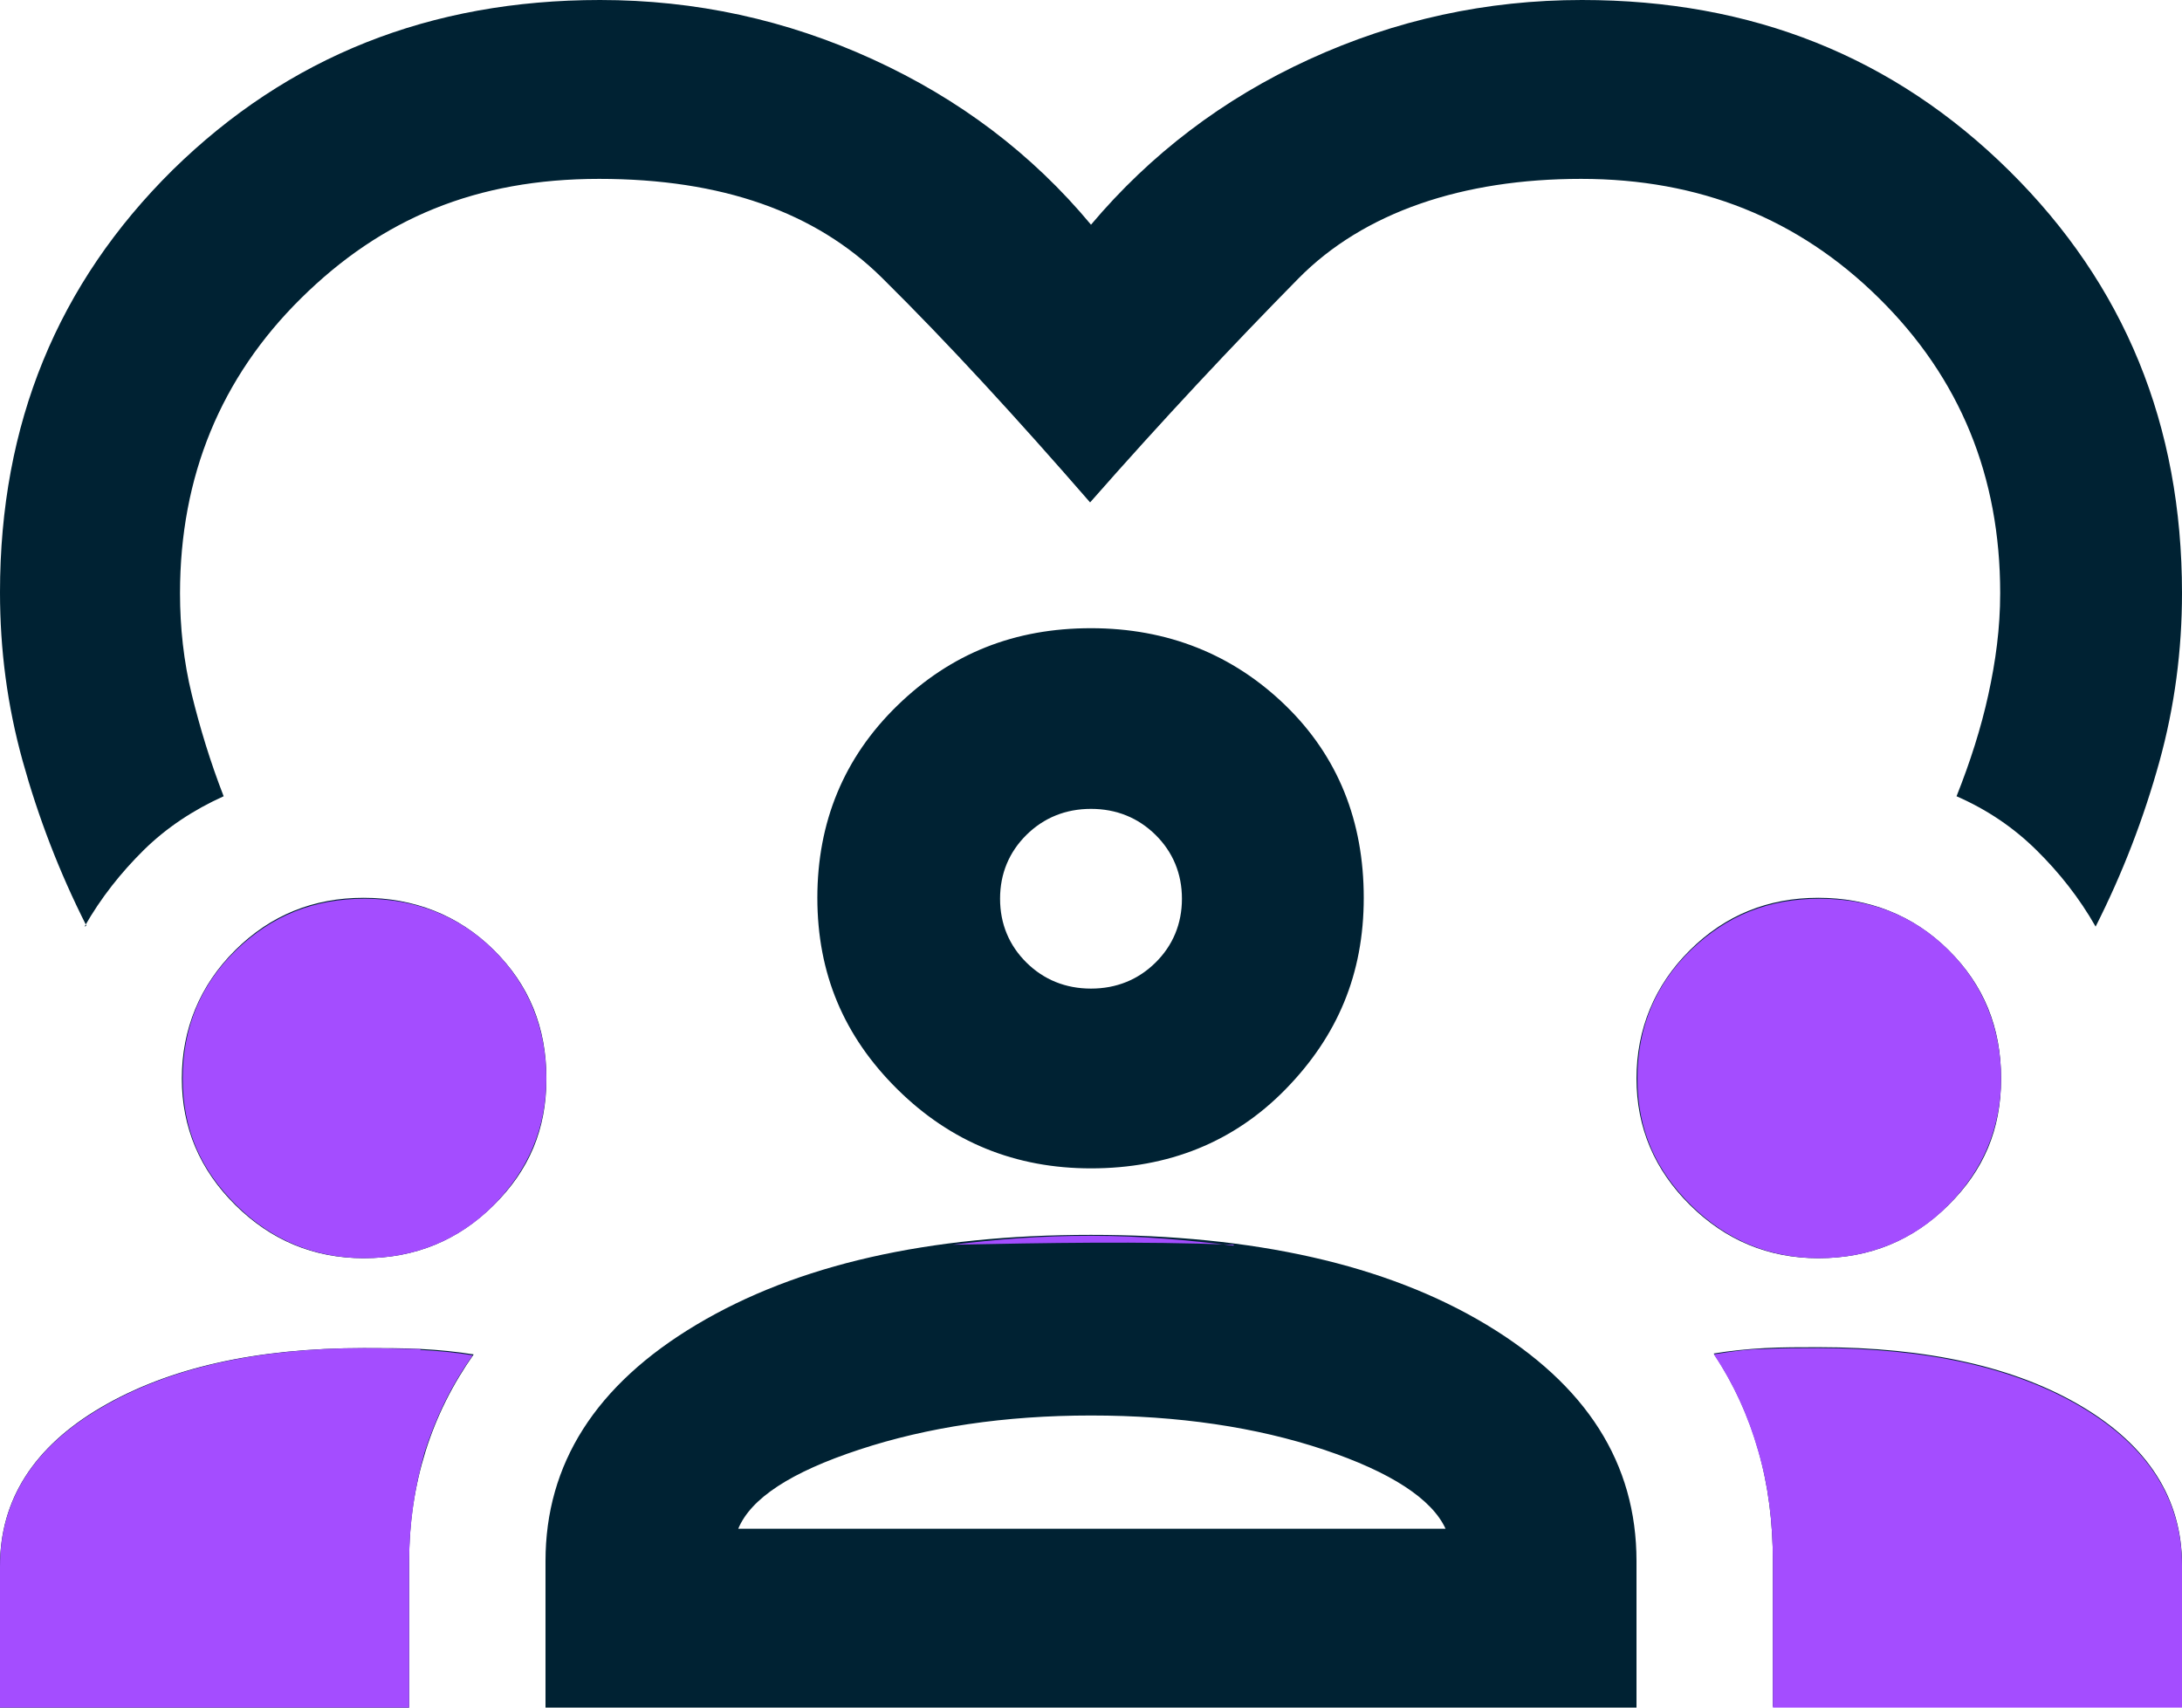
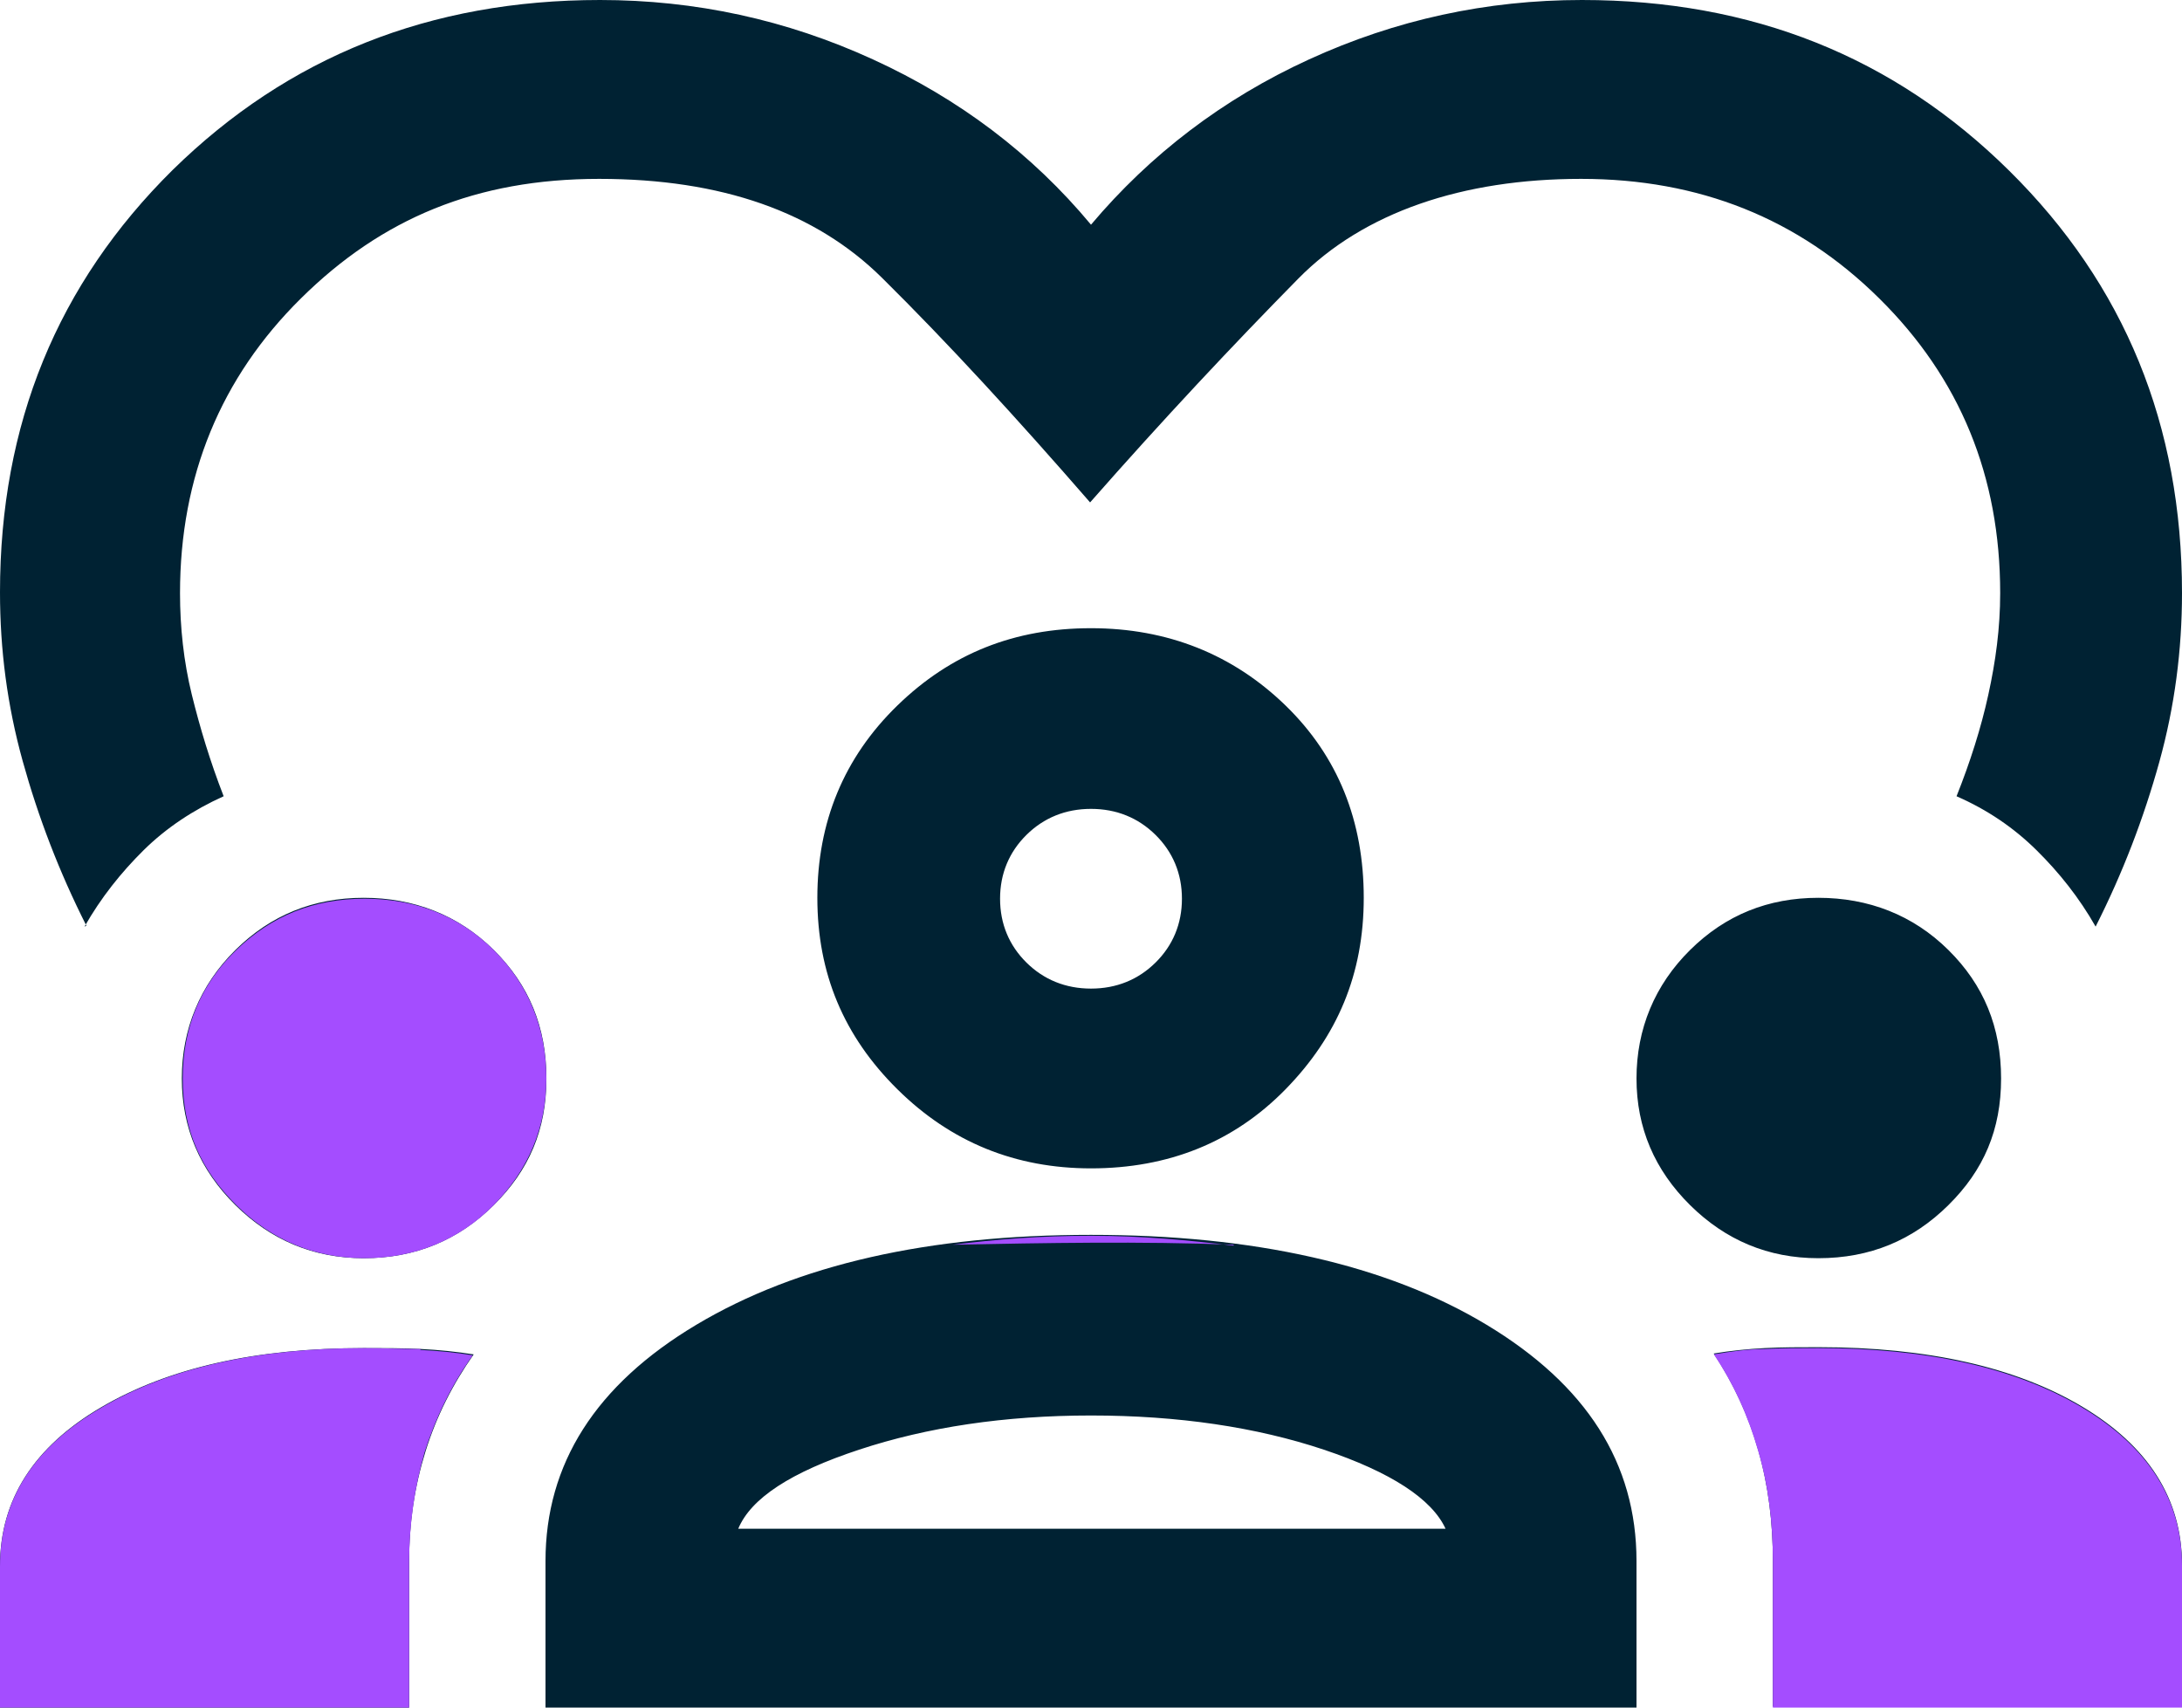
<svg xmlns="http://www.w3.org/2000/svg" width="46" height="36" viewBox="0 0 46 36" fill="none">
  <g clip-path="url(#clip0_4008_102)">
    <path d="M1.821 19.516C1.246 18.379 0.805 17.223 0.479 16.048C0.153 14.874 0 13.699 0 12.486C0 8.943 1.208 5.987 3.642 3.581C6.076 1.194 9.066 0 12.65 0C14.662 0 16.579 0.417 18.4 1.251C20.221 2.084 21.754 3.24 23 4.737C24.246 3.259 25.779 2.084 27.6 1.251C29.421 0.417 31.337 0 33.35 0C36.934 0 39.924 1.194 42.358 3.6C44.792 6.006 46 8.962 46 12.505C46 13.699 45.847 14.893 45.521 16.067C45.195 17.242 44.754 18.398 44.179 19.535C43.834 18.928 43.413 18.398 42.933 17.924C42.454 17.451 41.898 17.072 41.247 16.787C41.534 16.067 41.764 15.347 41.917 14.646C42.071 13.945 42.167 13.244 42.167 12.505C42.167 10.042 41.323 7.977 39.617 6.291C37.912 4.604 35.822 3.771 33.331 3.771C30.839 3.771 28.75 4.472 27.37 5.874C25.99 7.276 24.514 8.848 22.981 10.592C21.448 8.829 19.991 7.238 18.592 5.855C17.192 4.472 15.218 3.771 12.631 3.771C10.043 3.771 8.05 4.604 6.344 6.291C4.657 7.958 3.795 10.042 3.795 12.505C3.795 13.225 3.872 13.945 4.044 14.646C4.217 15.347 4.428 16.048 4.715 16.787C4.082 17.072 3.507 17.451 3.028 17.924C2.549 18.398 2.127 18.928 1.782 19.535L1.821 19.516ZM0 36V33.006C0 31.623 0.709 30.505 2.127 29.672C3.546 28.838 5.386 28.421 7.667 28.421C8.088 28.421 8.491 28.421 8.874 28.44C9.258 28.459 9.622 28.497 9.986 28.554C9.545 29.179 9.2 29.861 8.97 30.6C8.74 31.339 8.625 32.097 8.625 32.931V36.019H0V36ZM11.5 36V32.912C11.5 30.865 12.554 29.198 14.682 27.928C16.809 26.659 19.569 26.034 23 26.034C26.431 26.034 29.229 26.659 31.337 27.928C33.446 29.198 34.5 30.846 34.5 32.912V36H11.5ZM37.375 36V32.912C37.375 32.097 37.279 31.32 37.068 30.581C36.858 29.842 36.551 29.179 36.129 28.535C36.474 28.478 36.838 28.44 37.203 28.421C37.567 28.402 37.95 28.402 38.333 28.402C40.633 28.402 42.492 28.819 43.892 29.653C45.291 30.486 46 31.604 46 32.987V35.981H37.375V36ZM23 29.842C21.179 29.842 19.55 30.088 18.113 30.562C16.675 31.036 15.832 31.585 15.563 32.23H30.475C30.188 31.604 29.325 31.036 27.907 30.562C26.488 30.088 24.84 29.842 23 29.842ZM7.667 26.526C6.612 26.526 5.712 26.147 4.964 25.408C4.217 24.669 3.833 23.779 3.833 22.737C3.833 21.695 4.217 20.766 4.964 20.027C5.712 19.288 6.612 18.928 7.667 18.928C8.721 18.928 9.66 19.288 10.408 20.027C11.155 20.766 11.519 21.657 11.519 22.737C11.519 23.817 11.155 24.669 10.408 25.408C9.66 26.147 8.759 26.526 7.667 26.526ZM38.333 26.526C37.279 26.526 36.378 26.147 35.631 25.408C34.883 24.669 34.5 23.779 34.5 22.737C34.5 21.695 34.883 20.766 35.631 20.027C36.378 19.288 37.279 18.928 38.333 18.928C39.388 18.928 40.327 19.288 41.074 20.027C41.822 20.766 42.186 21.657 42.186 22.737C42.186 23.817 41.822 24.669 41.074 25.408C40.327 26.147 39.426 26.526 38.333 26.526ZM23 24.632C21.409 24.632 20.048 24.082 18.918 22.964C17.787 21.846 17.231 20.52 17.231 18.928C17.231 17.337 17.787 15.973 18.918 14.874C20.048 13.775 21.39 13.244 23 13.244C24.61 13.244 25.99 13.794 27.102 14.874C28.213 15.954 28.75 17.318 28.75 18.928C28.75 20.539 28.194 21.846 27.102 22.964C26.009 24.082 24.629 24.632 23 24.632ZM23 17.053C22.463 17.053 22.003 17.242 21.639 17.602C21.275 17.962 21.083 18.417 21.083 18.947C21.083 19.478 21.275 19.933 21.639 20.293C22.003 20.653 22.463 20.842 23 20.842C23.537 20.842 23.997 20.653 24.361 20.293C24.725 19.933 24.917 19.478 24.917 18.947C24.917 18.417 24.725 17.962 24.361 17.602C23.997 17.242 23.537 17.053 23 17.053Z" fill="#002233" />
    <path d="M26.008 26.261C25.069 26.148 24.073 26.053 22.999 26.053C21.926 26.053 21.006 26.128 20.086 26.242C22.06 26.204 24.034 26.166 26.008 26.242V26.261Z" fill="#A44DFF" />
    <path d="M8.874 28.44C8.491 28.44 8.088 28.421 7.686 28.421C5.424 28.421 3.565 28.838 2.147 29.671C0.709 30.505 0 31.623 0 33.025V36.019H8.625V32.949C8.625 32.135 8.74 31.358 8.951 30.619C9.181 29.899 9.507 29.217 9.967 28.573C9.622 28.516 9.238 28.478 8.855 28.459L8.874 28.44Z" fill="#A44DFF" />
    <path d="M43.891 29.671C42.492 28.838 40.633 28.421 38.333 28.421C37.95 28.421 37.566 28.421 37.202 28.44C36.838 28.44 36.474 28.497 36.129 28.553C36.551 29.179 36.857 29.861 37.068 30.6C37.279 31.32 37.375 32.097 37.375 32.93V36H46V33.006C46 31.623 45.291 30.505 43.891 29.671Z" fill="#A44DFF" />
    <path d="M10.407 20.027C9.678 19.307 8.758 18.947 7.685 18.947C6.612 18.947 5.73 19.307 4.982 20.027C4.235 20.747 3.852 21.657 3.852 22.737C3.852 23.817 4.235 24.669 4.982 25.408C5.73 26.147 6.631 26.526 7.685 26.526C8.739 26.526 9.678 26.147 10.407 25.408C11.135 24.669 11.518 23.779 11.518 22.737C11.518 21.695 11.154 20.766 10.407 20.027Z" fill="#A44DFF" />
-     <path d="M41.075 25.408C41.803 24.669 42.186 23.779 42.186 22.737C42.186 21.695 41.822 20.766 41.075 20.027C40.327 19.288 39.426 18.947 38.353 18.947C37.279 18.947 36.398 19.307 35.65 20.027C34.903 20.747 34.52 21.657 34.52 22.737C34.52 23.817 34.903 24.669 35.65 25.408C36.398 26.147 37.299 26.526 38.353 26.526C39.407 26.526 40.346 26.147 41.075 25.408Z" fill="#A44DFF" />
  </g>
  <defs>
    <clipPath id="clip0_4008_102">
      <rect width="46" height="36" fill="white" />
    </clipPath>
  </defs>
</svg>